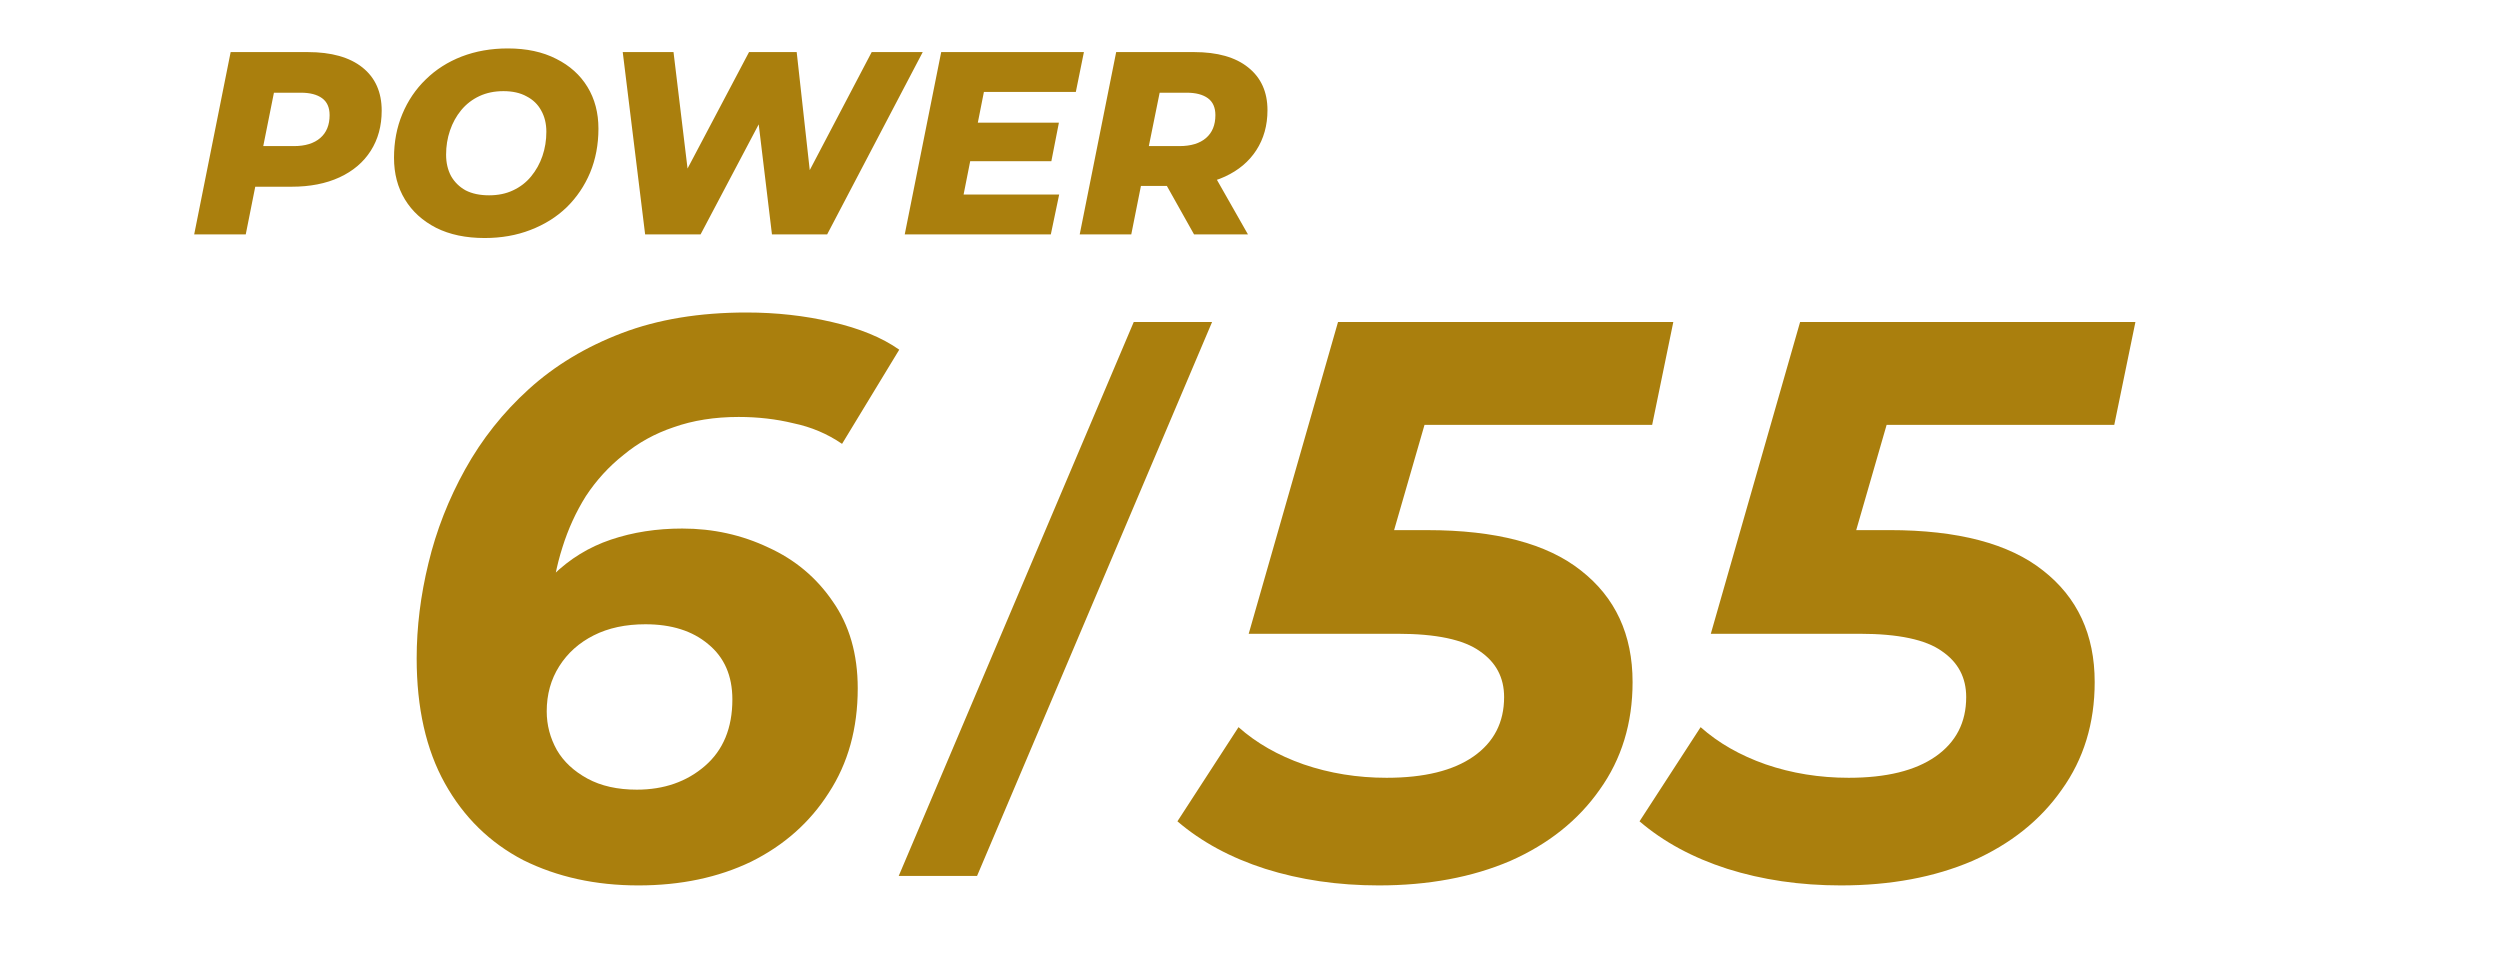
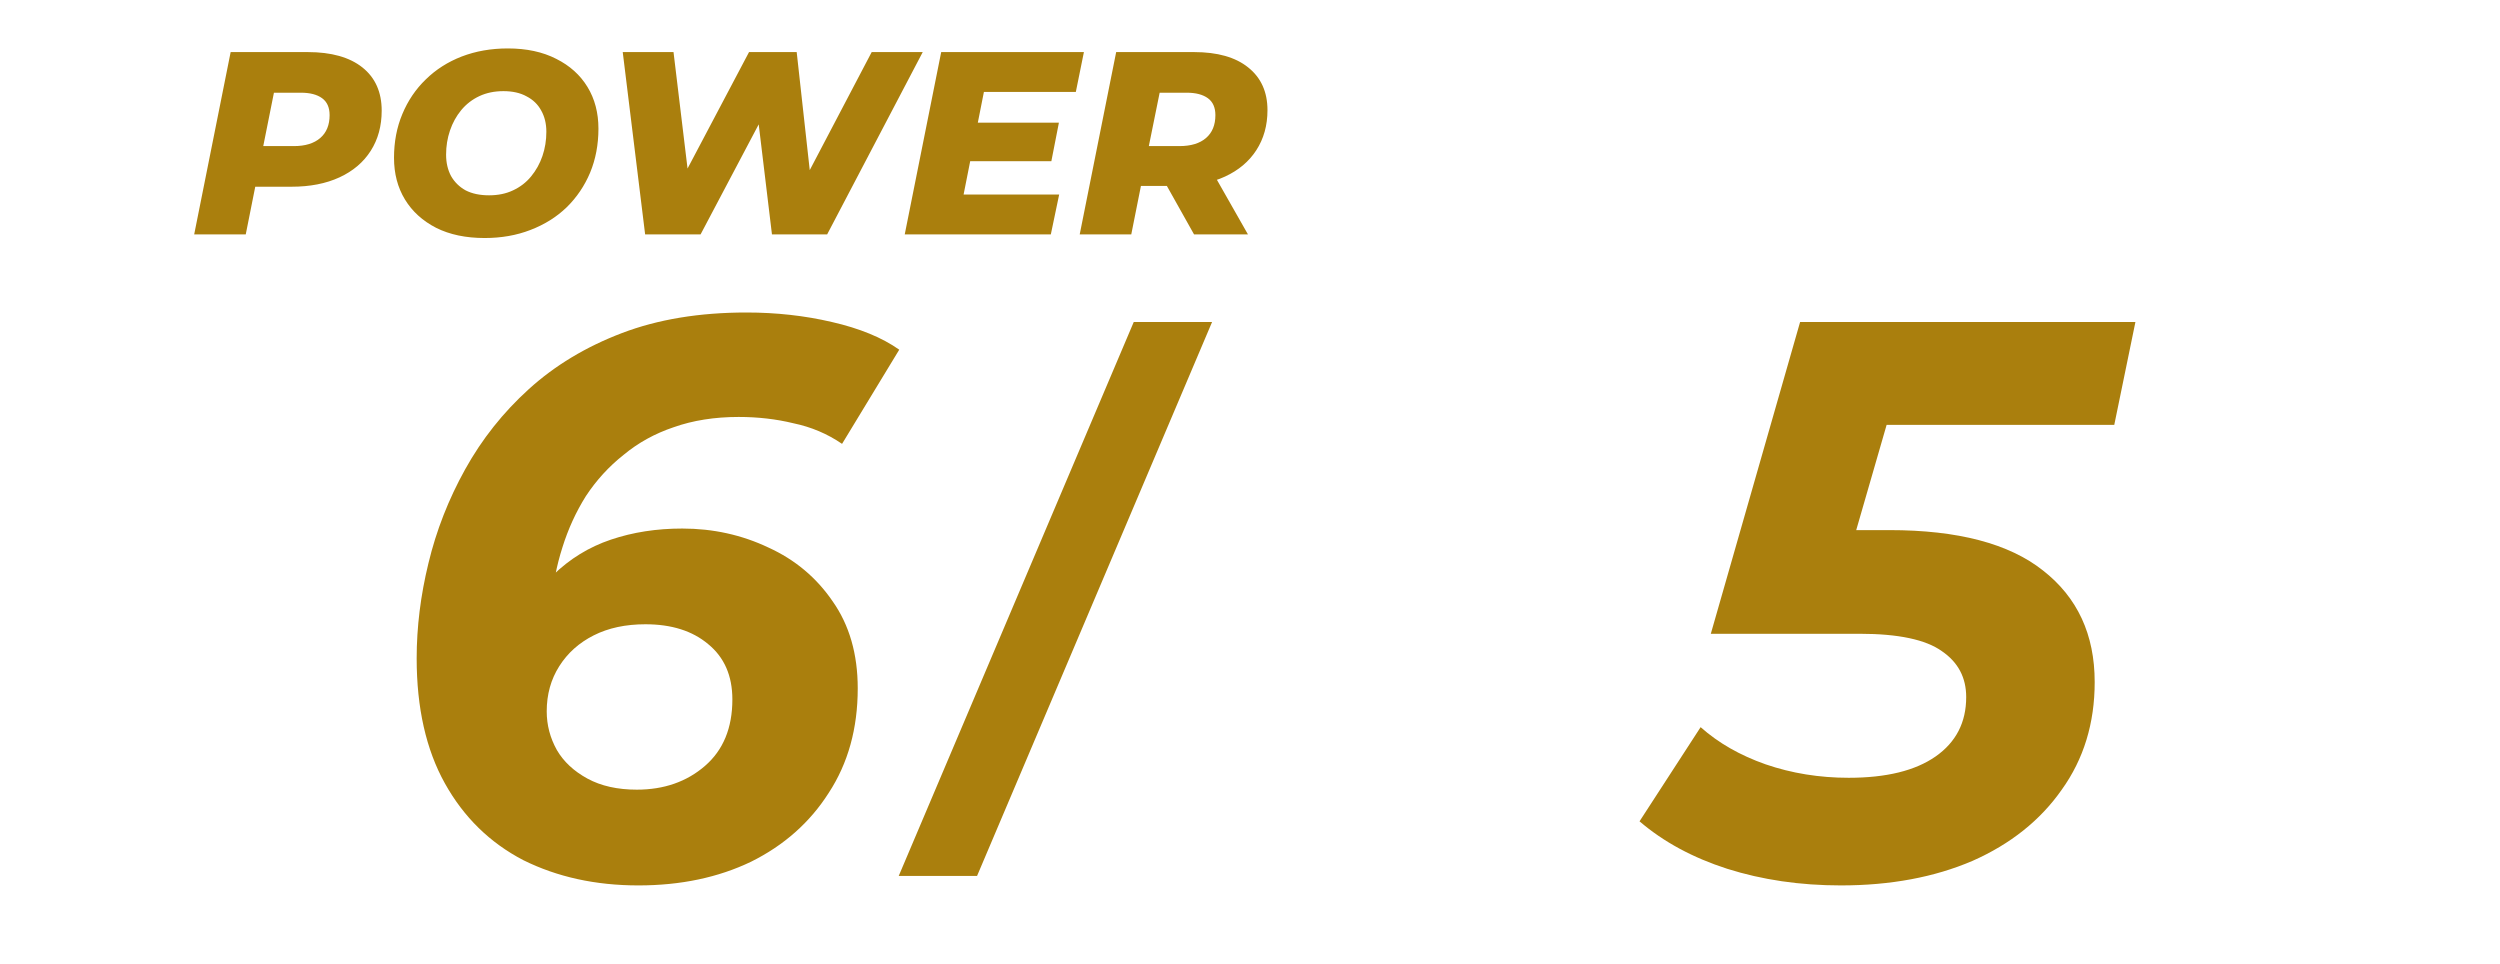
<svg xmlns="http://www.w3.org/2000/svg" width="96" height="37" viewBox="0 0 96 37" fill="none">
  <g clip-path="url(#clip0_1273_3554)">
    <path d="M7.457 9L8.857 2H11.817C12.723 2 13.424 2.197 13.917 2.59C14.41 2.983 14.657 3.537 14.657 4.25C14.657 4.837 14.517 5.35 14.237 5.79C13.957 6.23 13.557 6.57 13.037 6.81C12.517 7.05 11.903 7.17 11.197 7.17H8.927L9.977 6.29L9.437 9H7.457ZM9.927 6.52L9.237 5.61H11.287C11.72 5.61 12.057 5.507 12.297 5.3C12.537 5.093 12.657 4.8 12.657 4.42C12.657 4.127 12.56 3.91 12.367 3.77C12.174 3.63 11.903 3.56 11.557 3.56H9.657L10.707 2.62L9.927 6.52ZM18.61 9.14C17.89 9.14 17.27 9.01 16.75 8.75C16.23 8.483 15.83 8.12 15.55 7.66C15.27 7.2 15.13 6.667 15.13 6.06C15.13 5.447 15.237 4.887 15.45 4.38C15.663 3.867 15.963 3.423 16.35 3.05C16.737 2.67 17.197 2.377 17.73 2.17C18.27 1.963 18.86 1.86 19.5 1.86C20.22 1.86 20.84 1.993 21.36 2.26C21.88 2.52 22.28 2.88 22.56 3.34C22.84 3.8 22.98 4.333 22.98 4.94C22.98 5.553 22.873 6.117 22.66 6.63C22.447 7.137 22.147 7.58 21.76 7.96C21.373 8.333 20.91 8.623 20.37 8.83C19.837 9.037 19.25 9.14 18.61 9.14ZM18.78 7.5C19.127 7.5 19.433 7.437 19.7 7.31C19.973 7.183 20.203 7.007 20.39 6.78C20.583 6.547 20.73 6.283 20.83 5.99C20.93 5.697 20.98 5.387 20.98 5.06C20.98 4.747 20.913 4.473 20.78 4.24C20.653 4.007 20.467 3.827 20.22 3.7C19.98 3.567 19.683 3.5 19.33 3.5C18.99 3.5 18.683 3.563 18.41 3.69C18.137 3.817 17.903 3.997 17.71 4.23C17.523 4.457 17.38 4.717 17.28 5.01C17.18 5.303 17.13 5.613 17.13 5.94C17.13 6.247 17.193 6.52 17.32 6.76C17.453 6.993 17.64 7.177 17.88 7.31C18.127 7.437 18.427 7.5 18.78 7.5ZM24.773 9L23.913 2H25.863L26.593 8.06H25.563L28.763 2H30.593L31.263 8.06H30.293L33.473 2H35.433L31.763 9H29.643L29.023 3.85H29.623L26.903 9H24.773ZM37.412 4.71H40.662L40.372 6.19H37.122L37.412 4.71ZM37.002 7.47H40.672L40.352 9H34.742L36.142 2H41.622L41.312 3.53H37.782L37.002 7.47ZM41.461 9L42.861 2H45.851C46.751 2 47.444 2.197 47.931 2.59C48.424 2.983 48.671 3.53 48.671 4.23C48.671 4.817 48.527 5.33 48.241 5.77C47.961 6.203 47.561 6.54 47.041 6.78C46.521 7.02 45.907 7.14 45.201 7.14H42.931L43.981 6.29L43.441 9H41.461ZM45.851 9L44.421 6.45H46.471L47.921 9H45.851ZM43.931 6.52L43.241 5.61H45.291C45.731 5.61 46.071 5.507 46.311 5.3C46.551 5.093 46.671 4.8 46.671 4.42C46.671 4.127 46.574 3.91 46.381 3.77C46.187 3.63 45.917 3.56 45.571 3.56H43.661L44.721 2.62L43.931 6.52Z" fill="#AA7F0D" />
    <path d="M70.689 34C69.124 34 67.671 33.787 66.327 33.362C65.003 32.936 63.88 32.329 62.958 31.539L65.304 27.923C65.986 28.53 66.818 29.006 67.801 29.351C68.804 29.695 69.867 29.867 70.99 29.867C72.434 29.867 73.547 29.594 74.329 29.047C75.111 28.5 75.502 27.74 75.502 26.768C75.502 26.018 75.191 25.431 74.57 25.006C73.948 24.56 72.895 24.337 71.411 24.337H65.695L69.124 12.365H82L81.188 16.315H70.087L73.096 14.066L70.629 22.605L68.523 20.356H72.554C75.181 20.356 77.147 20.873 78.45 21.906C79.774 22.939 80.436 24.367 80.436 26.191C80.436 27.771 80.015 29.148 79.172 30.323C78.35 31.498 77.207 32.41 75.743 33.058C74.279 33.686 72.594 34 70.689 34Z" fill="#AA7F0D" />
-     <path d="M52.944 34C51.38 34 49.926 33.787 48.582 33.362C47.258 32.937 46.135 32.329 45.213 31.539L47.559 27.923C48.241 28.53 49.074 29.007 50.056 29.351C51.059 29.695 52.122 29.867 53.245 29.867C54.689 29.867 55.802 29.594 56.584 29.047C57.366 28.5 57.758 27.74 57.758 26.768C57.758 26.018 57.447 25.431 56.825 25.006C56.203 24.56 55.15 24.337 53.666 24.337H47.95L51.38 12.365H64.255L63.443 16.315H52.343L55.351 14.066L52.884 22.605L50.778 20.357H54.809C57.437 20.357 59.402 20.873 60.706 21.906C62.029 22.939 62.691 24.367 62.691 26.191C62.691 27.771 62.27 29.148 61.428 30.323C60.605 31.498 59.462 32.41 57.998 33.058C56.534 33.686 54.849 34 52.944 34Z" fill="#AA7F0D" />
    <path d="M34.511 33.636L43.536 12.365H46.544L37.519 33.636H34.511Z" fill="#AA7F0D" />
    <path d="M24.514 34C22.869 34 21.395 33.676 20.091 33.028C18.808 32.359 17.805 31.377 17.083 30.08C16.361 28.784 16 27.183 16 25.279C16 24.084 16.15 22.868 16.451 21.633C16.752 20.377 17.223 19.171 17.865 18.017C18.507 16.862 19.319 15.839 20.302 14.947C21.305 14.036 22.498 13.317 23.882 12.79C25.266 12.263 26.86 12 28.665 12C29.808 12 30.901 12.121 31.944 12.365C33.007 12.608 33.869 12.962 34.531 13.428L32.335 17.044C31.773 16.659 31.152 16.396 30.47 16.254C29.808 16.092 29.106 16.011 28.364 16.011C27.442 16.011 26.609 16.143 25.867 16.406C25.145 16.649 24.503 17.004 23.942 17.47C23.38 17.915 22.899 18.442 22.498 19.05C22.117 19.657 21.816 20.316 21.595 21.025C21.375 21.714 21.234 22.433 21.174 23.182C21.134 23.689 21.104 24.094 21.084 24.398C21.064 24.681 21.044 24.945 21.024 25.188L19.61 24.519C20.051 23.506 20.593 22.696 21.234 22.088C21.876 21.46 22.618 21.005 23.461 20.721C24.303 20.437 25.215 20.296 26.198 20.296C27.381 20.296 28.484 20.539 29.507 21.025C30.53 21.491 31.352 22.18 31.974 23.091C32.616 24.003 32.937 25.117 32.937 26.434C32.937 27.973 32.566 29.31 31.824 30.445C31.102 31.579 30.109 32.46 28.845 33.088C27.582 33.696 26.138 34 24.514 34ZM24.453 30.323C25.496 30.323 26.369 30.019 27.07 29.412C27.773 28.804 28.123 27.953 28.123 26.859C28.123 25.948 27.813 25.238 27.191 24.732C26.589 24.226 25.787 23.972 24.784 23.972C24.022 23.972 23.36 24.114 22.799 24.398C22.237 24.681 21.796 25.076 21.475 25.583C21.154 26.089 20.994 26.667 20.994 27.315C20.994 27.842 21.124 28.338 21.385 28.804C21.646 29.25 22.037 29.614 22.558 29.898C23.079 30.181 23.711 30.323 24.453 30.323Z" fill="#AA7F0D" />
  </g>
  <defs>
    <clipPath id="clip0_1273_3554">
      <rect width="96" height="37" fill="white" />
    </clipPath>
  </defs>
</svg>